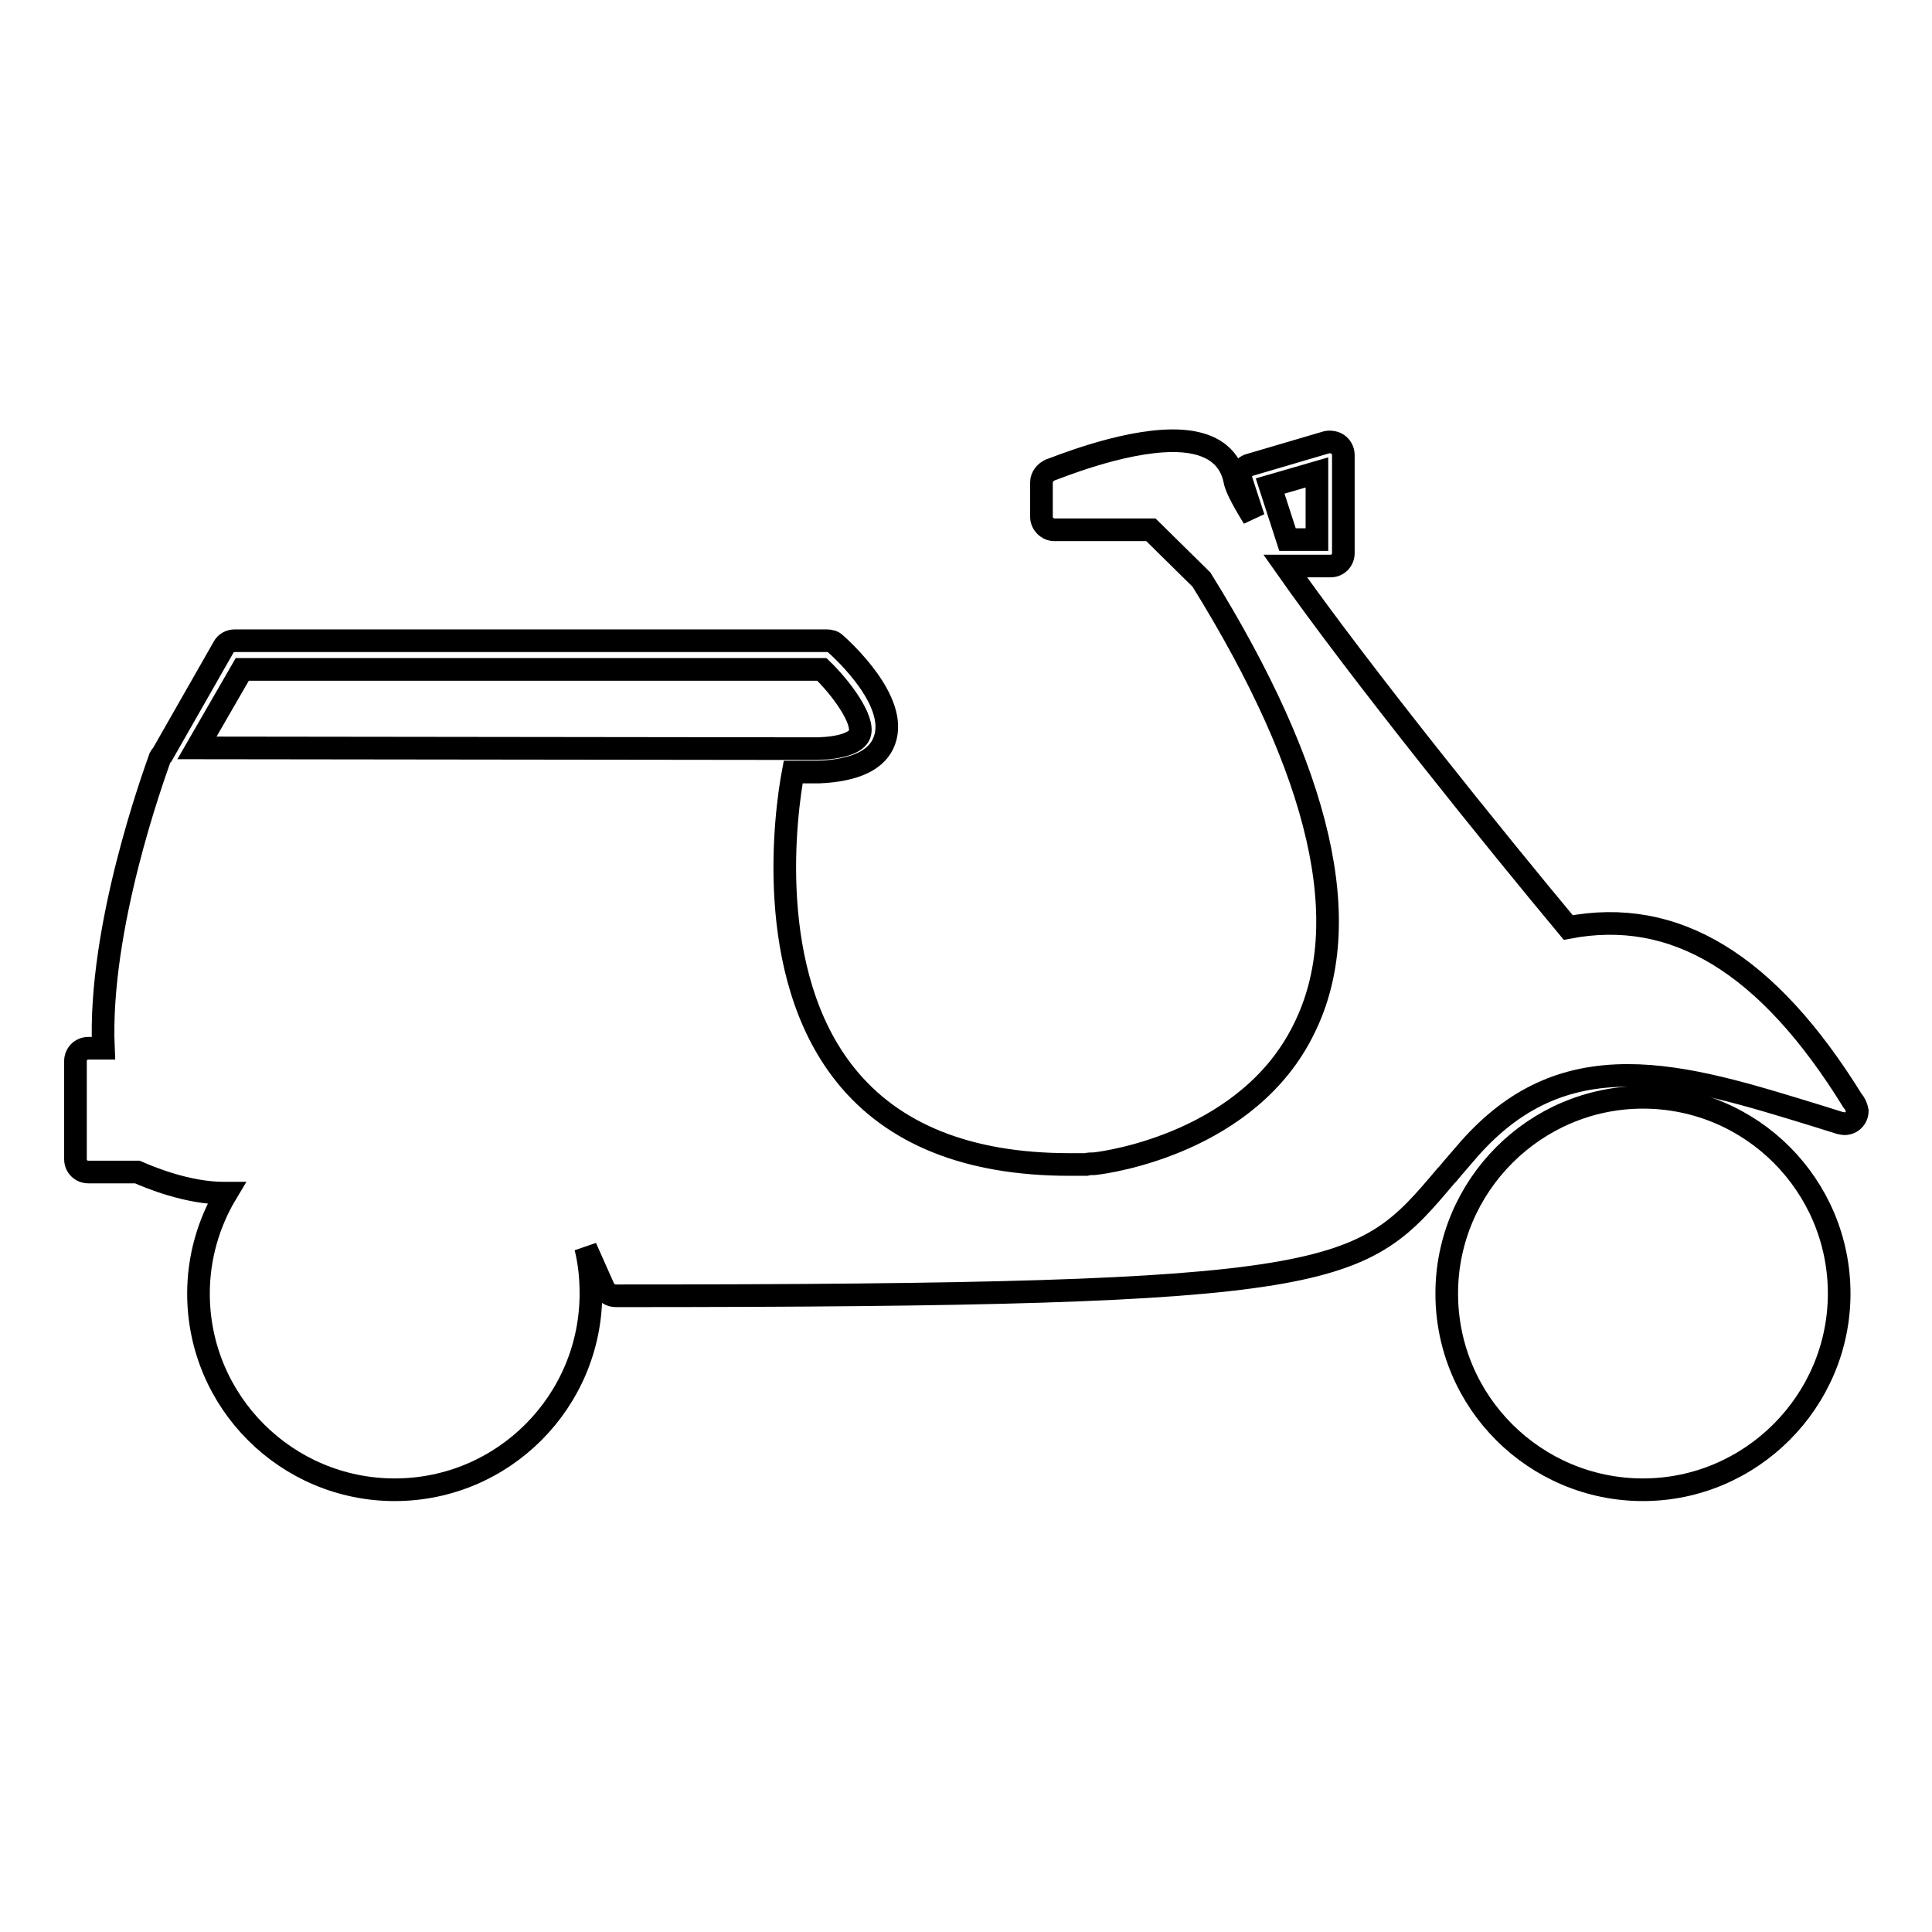
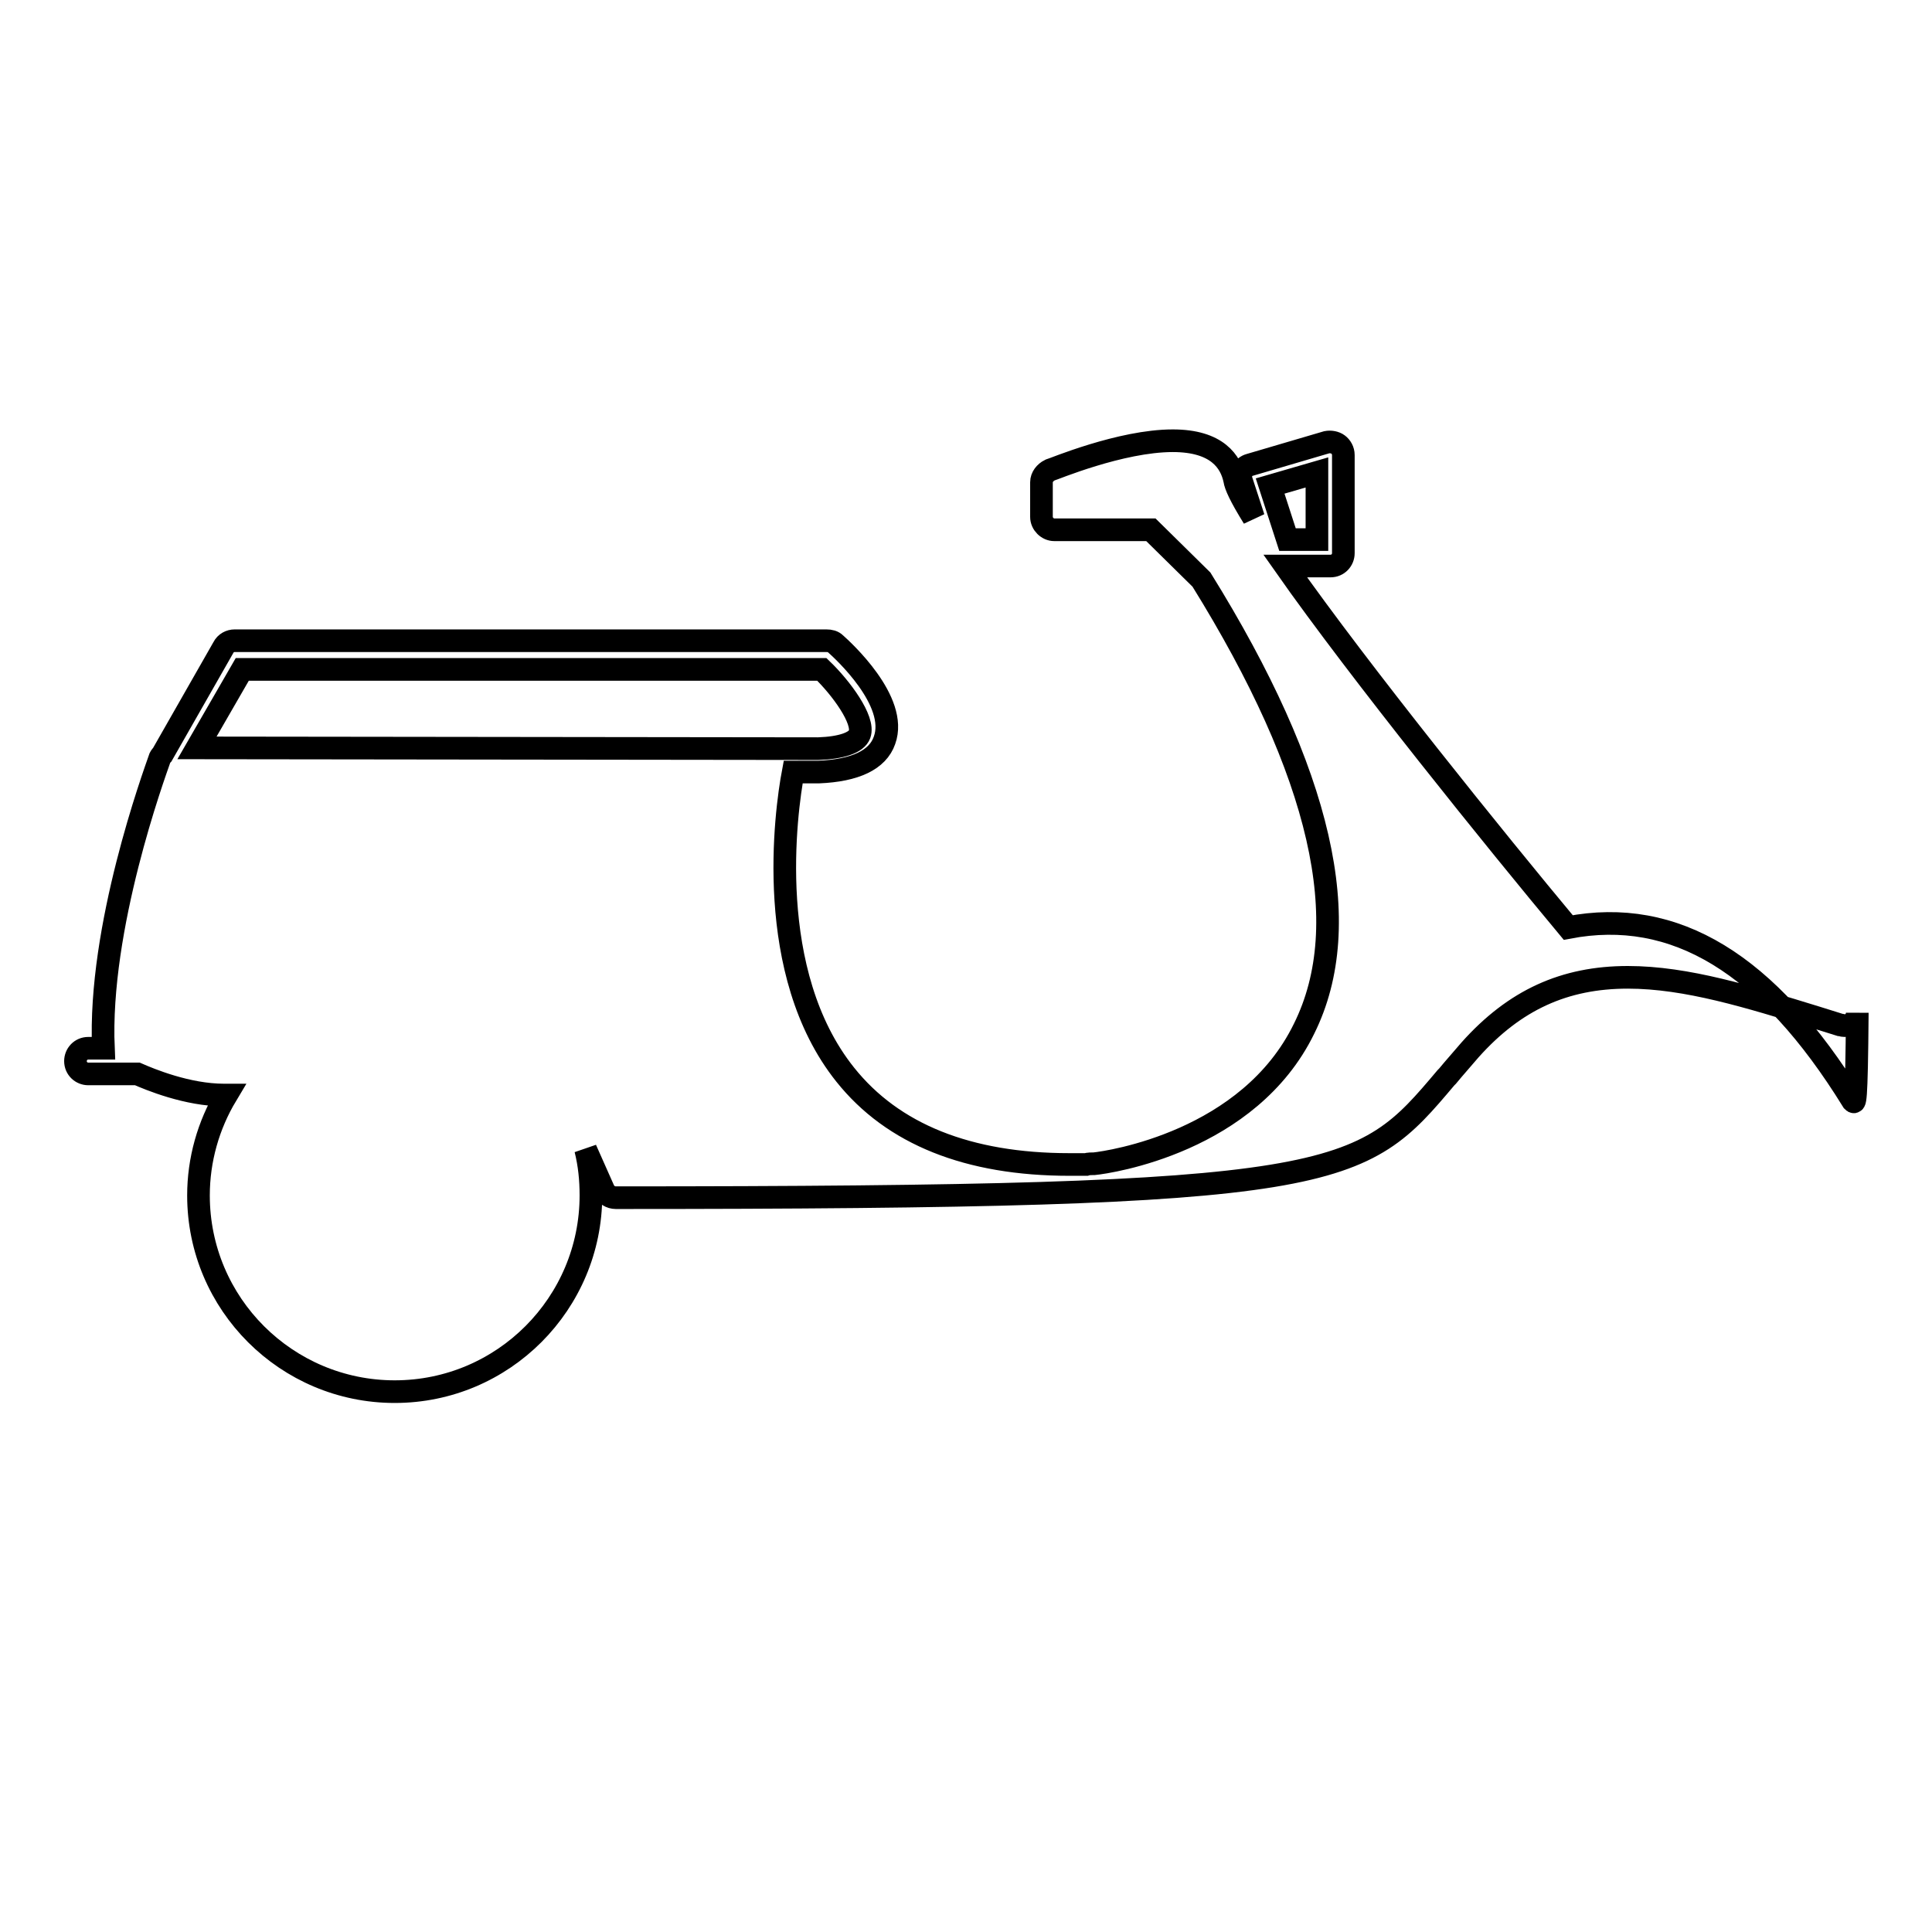
<svg xmlns="http://www.w3.org/2000/svg" version="1.1" x="0px" y="0px" viewBox="0 0 256 256" enable-background="new 0 0 256 256" xml:space="preserve">
  <g>
    <g>
      <g>
        <g>
          <g>
-             <path stroke-width="3" fill-opacity="0" stroke="#000000" d="M217.7,145.4c-14.3,0-26,11.7-26,26c0,14.4,11.7,26,26,26c14.3,0,26-11.7,26-26C243.7,157.1,232.1,145.4,217.7,145.4z" />
-           </g>
+             </g>
          <g>
-             <path stroke-width="3" fill-opacity="0" stroke="#000000" d="M245.5,145.9c-11.3-18.3-23.6-25.7-37.7-23c-9.5-11.4-27.6-33.8-37.5-47.9h6c1,0,1.7-0.8,1.7-1.7v-13c0-0.6-0.3-1.1-0.7-1.4c-0.4-0.3-1-0.4-1.5-0.3l-10.2,3c-0.4,0.1-0.8,0.4-1,0.8c-0.2,0.4-0.3,0.9-0.1,1.3l1.6,4.9c-1.8-2.9-2.4-4.3-2.5-5c-0.5-2.4-2.3-5.2-8.2-5.2c-6.9,0-15.9,3.8-16.3,3.9c-0.6,0.3-1.1,0.9-1.1,1.6v4.6c0,0.9,0.8,1.7,1.7,1.7h12.8l6.7,6.6c15.9,25.6,20.5,45.6,13.6,59.5c-7.3,15-25.8,17.7-27.8,17.9c-0.3,0-0.8,0-1.1,0.1c-0.2,0-0.8,0-2.2,0c-13.4,0-23.4-4-29.7-11.9c-10.8-13.5-7.9-34.8-6.9-40.1h3.4c4.8-0.2,7.8-1.6,8.7-4.2c1.9-5.2-5.6-12-6.5-12.8c-0.3-0.3-0.7-0.4-1.2-0.4H31.1c-0.6,0-1.2,0.3-1.5,0.9L21.5,100c-0.1,0.1-0.2,0.2-0.3,0.4c-0.8,2.3-8.2,22.5-7.5,38.5h-2c-1,0-1.7,0.8-1.7,1.7v13c0,1,0.8,1.7,1.7,1.7h6.5c1.6,0.7,6.6,2.8,11.5,2.8H30c-2.4,4-3.7,8.6-3.7,13.3c0,14.4,11.7,26,26,26c14.4,0,26-11.7,26-26c0-2.1-0.2-4.1-0.7-6.1l2.4,5.4c0.3,0.6,0.9,1,1.6,1c96.6,0,98.6-2.4,110-15.9l0.2-0.2c0.9-1.1,1.9-2.2,3-3.5c5.9-6.6,12.5-9.6,20.9-9.6c7.8,0,16.1,2.6,24.9,5.3l3.2,1c0.2,0,0.3,0.1,0.6,0.1c1,0,1.7-0.8,1.7-1.7C246,146.7,245.8,146.2,245.5,145.9z M174.5,62.6v8.9h-3.9l-2.3-7.1L174.5,62.6z M26.1,99.1l6-10.4h76.8c2.5,2.4,5.7,6.7,5,8.6c-0.4,1.1-2.4,1.8-5.5,1.9L26.1,99.1z" />
+             <path stroke-width="3" fill-opacity="0" stroke="#000000" d="M245.5,145.9c-11.3-18.3-23.6-25.7-37.7-23c-9.5-11.4-27.6-33.8-37.5-47.9h6c1,0,1.7-0.8,1.7-1.7v-13c0-0.6-0.3-1.1-0.7-1.4c-0.4-0.3-1-0.4-1.5-0.3l-10.2,3c-0.4,0.1-0.8,0.4-1,0.8c-0.2,0.4-0.3,0.9-0.1,1.3l1.6,4.9c-1.8-2.9-2.4-4.3-2.5-5c-0.5-2.4-2.3-5.2-8.2-5.2c-6.9,0-15.9,3.8-16.3,3.9c-0.6,0.3-1.1,0.9-1.1,1.6v4.6c0,0.9,0.8,1.7,1.7,1.7h12.8l6.7,6.6c15.9,25.6,20.5,45.6,13.6,59.5c-7.3,15-25.8,17.7-27.8,17.9c-0.3,0-0.8,0-1.1,0.1c-0.2,0-0.8,0-2.2,0c-13.4,0-23.4-4-29.7-11.9c-10.8-13.5-7.9-34.8-6.9-40.1h3.4c4.8-0.2,7.8-1.6,8.7-4.2c1.9-5.2-5.6-12-6.5-12.8c-0.3-0.3-0.7-0.4-1.2-0.4H31.1c-0.6,0-1.2,0.3-1.5,0.9L21.5,100c-0.1,0.1-0.2,0.2-0.3,0.4c-0.8,2.3-8.2,22.5-7.5,38.5h-2c-1,0-1.7,0.8-1.7,1.7c0,1,0.8,1.7,1.7,1.7h6.5c1.6,0.7,6.6,2.8,11.5,2.8H30c-2.4,4-3.7,8.6-3.7,13.3c0,14.4,11.7,26,26,26c14.4,0,26-11.7,26-26c0-2.1-0.2-4.1-0.7-6.1l2.4,5.4c0.3,0.6,0.9,1,1.6,1c96.6,0,98.6-2.4,110-15.9l0.2-0.2c0.9-1.1,1.9-2.2,3-3.5c5.9-6.6,12.5-9.6,20.9-9.6c7.8,0,16.1,2.6,24.9,5.3l3.2,1c0.2,0,0.3,0.1,0.6,0.1c1,0,1.7-0.8,1.7-1.7C246,146.7,245.8,146.2,245.5,145.9z M174.5,62.6v8.9h-3.9l-2.3-7.1L174.5,62.6z M26.1,99.1l6-10.4h76.8c2.5,2.4,5.7,6.7,5,8.6c-0.4,1.1-2.4,1.8-5.5,1.9L26.1,99.1z" />
          </g>
        </g>
      </g>
      <g />
      <g />
      <g />
      <g />
      <g />
      <g />
      <g />
      <g />
      <g />
      <g />
      <g />
      <g />
      <g />
      <g />
      <g />
    </g>
  </g>
</svg>